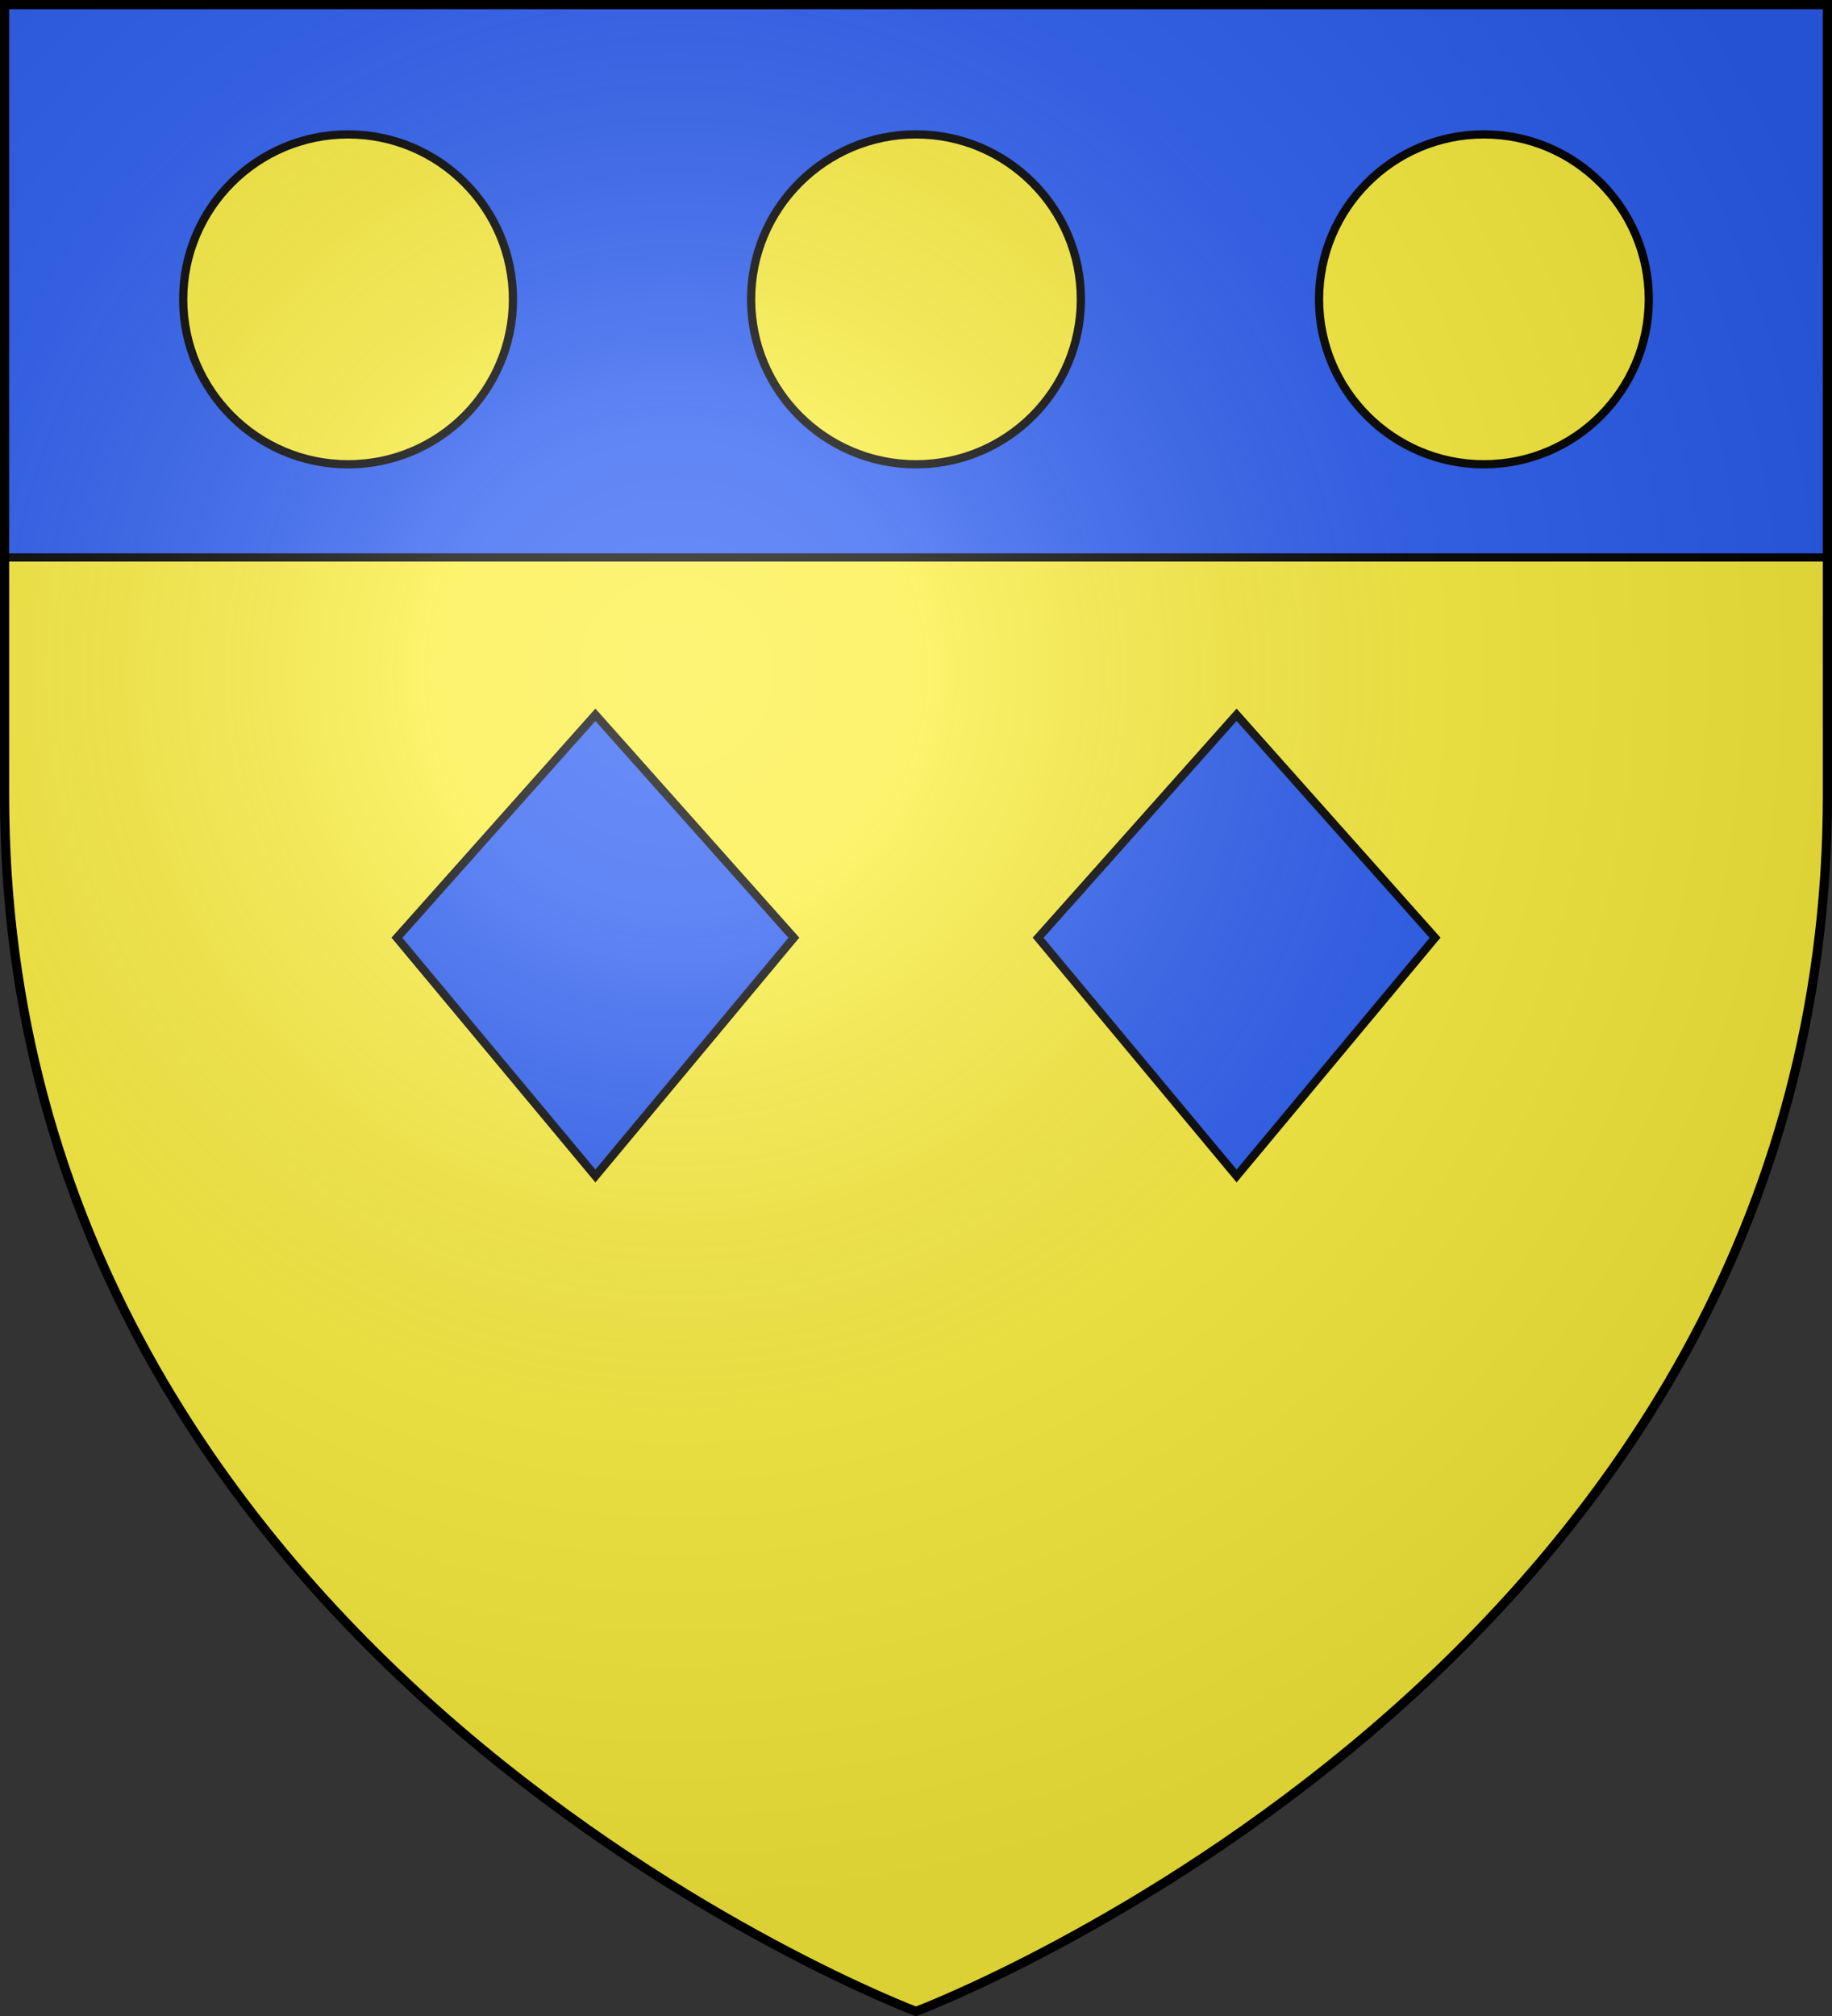
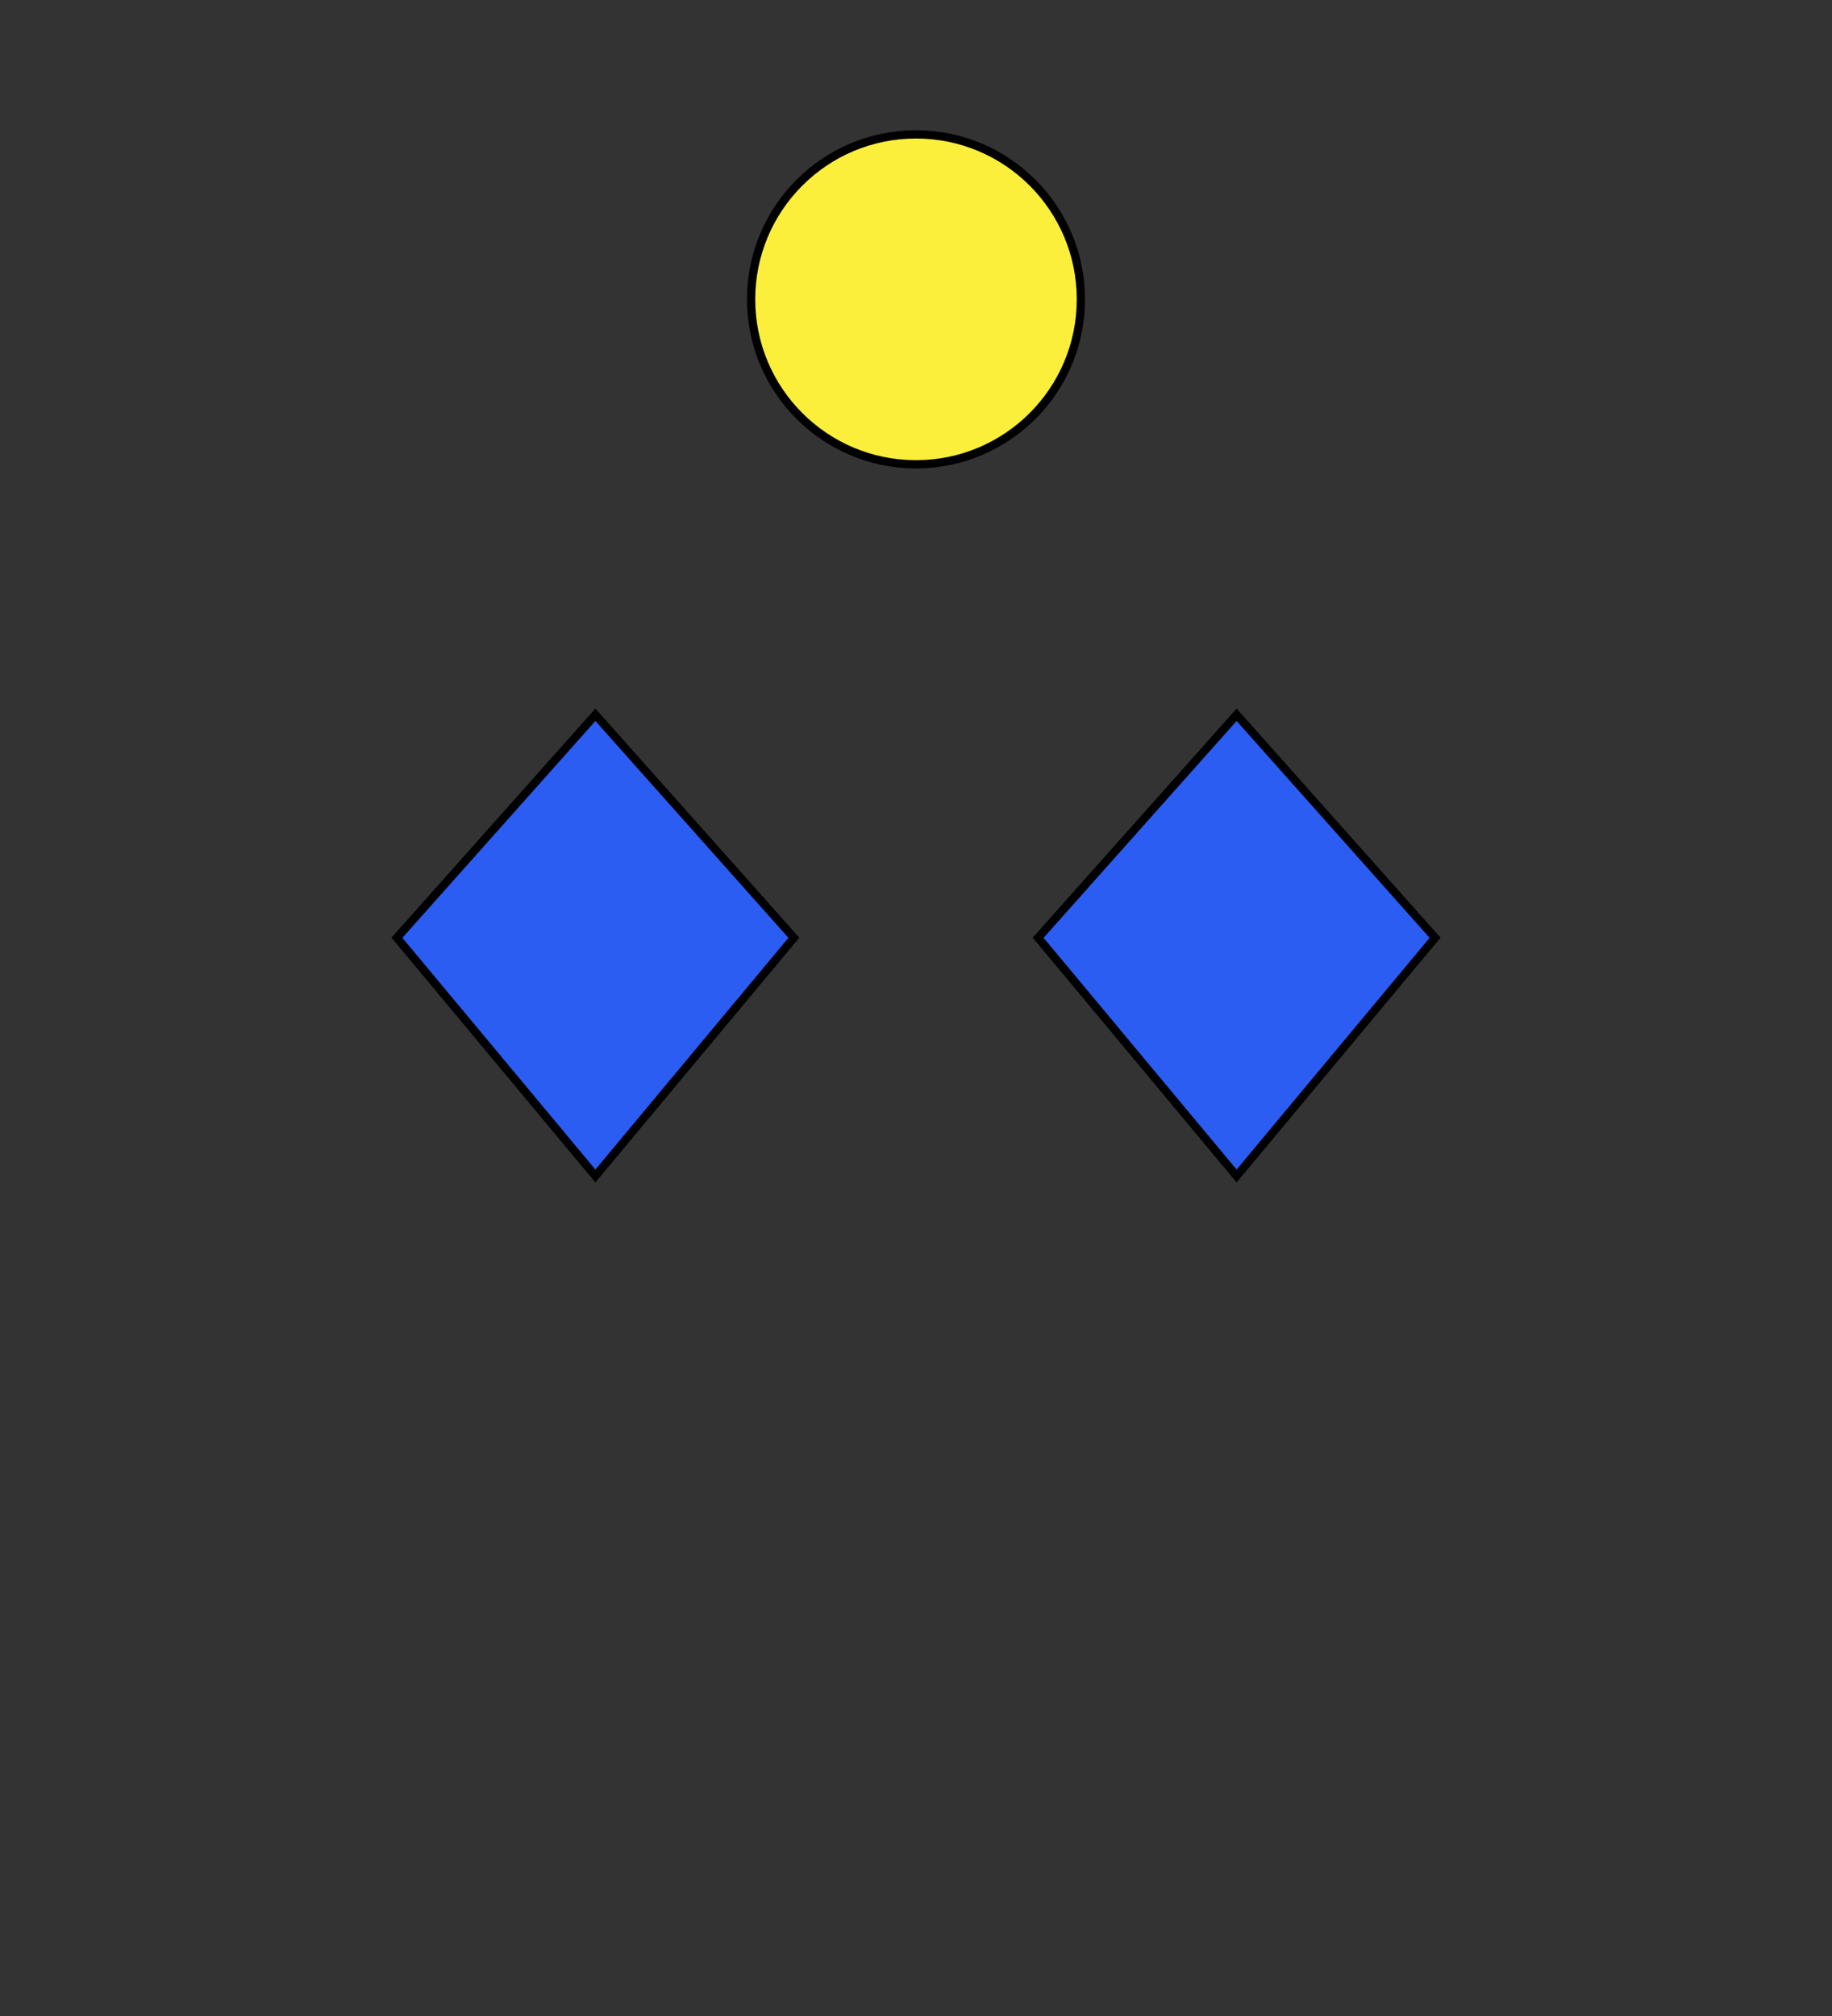
<svg xmlns="http://www.w3.org/2000/svg" xmlns:xlink="http://www.w3.org/1999/xlink" width="600" height="660" fill="#fcef3c" stroke="#000" stroke-width="2.7">
  <rect width="100%" height="100%" fill="#333333" stroke="none" />
  <radialGradient id="c" cx="221" cy="226" r="300" gradientTransform="translate(-77 -85)scale(1.35)" gradientUnits="userSpaceOnUse">
    <stop offset="0" stop-color="#fff" stop-opacity=".3" />
    <stop offset=".2" stop-color="#fff" stop-opacity=".25" />
    <stop offset=".6" stop-color="#666" stop-opacity=".13" />
    <stop offset="1" stop-opacity=".13" />
  </radialGradient>
-   <path id="b" d="M300 658.5S1.5 546.1 1.5 260.3V1.5h597v258.8c0 285.8-298.5 398.2-298.5 398.2Z" />
  <g fill="#2b5df2">
-     <path d="M0 0h600v182.5H0z" />
    <path id="a" d="m195 234 65 73-65 78-65-78Z" />
    <use xlink:href="#a" x="210" />
  </g>
-   <circle cx="114" cy="98" r="54" />
  <circle cx="300" cy="98" r="54" />
-   <circle cx="486" cy="98" r="54" />
  <use xlink:href="#b" fill="url(#c)" stroke-width="3" />
</svg>